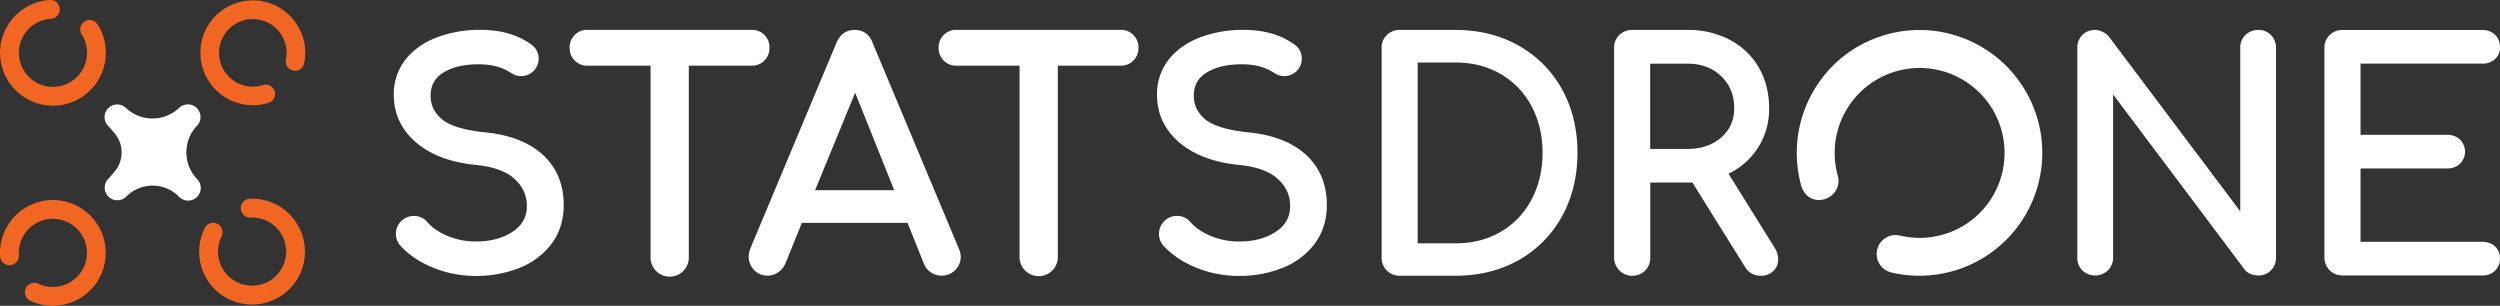
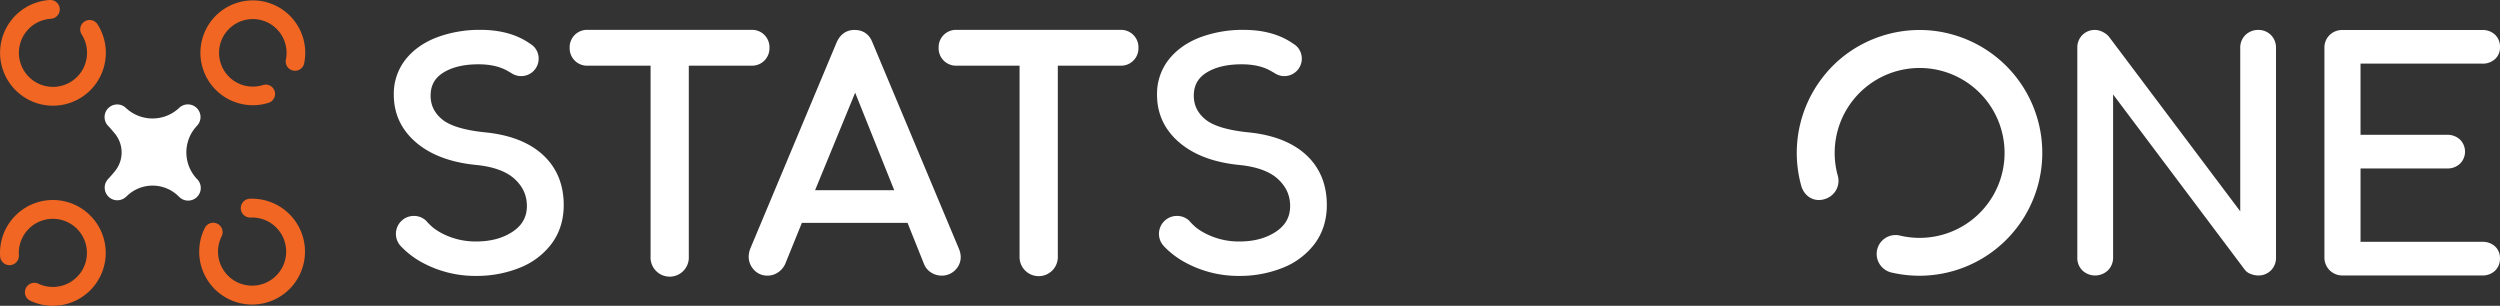
<svg xmlns="http://www.w3.org/2000/svg" viewBox="0 0 1920 234.83">
  <rect x="0" y="0" width="1920" height="234.83" fill="#333333" stroke="none" />
  <defs>
    <style>.cls-1{fill:#fff;}.cls-2{fill:#f16622;}</style>
  </defs>
  <title>Statsdrone-Horizontal-Logo-Inverse-RGB</title>
  <g id="Layer_2" data-name="Layer 2">
    <g id="Horizontal_logo" data-name="Horizontal logo">
      <path class="cls-1" d="M151.3,137.48a2.34,2.34,0,0,1-.22-.23c-.28-.28-.57-.6-.88-1a29.65,29.65,0,0,1-.06-38.37c.31-.37.6-.7.87-1a9.7,9.7,0,0,0-13.43-14l-.23.22c-.28.27-.61.56-1,.87a29.83,29.83,0,0,1-38.45,0c-.36-.31-.69-.6-1-.87l-.23-.22a9.65,9.65,0,0,0-7.2-2.65A9.71,9.71,0,0,0,83.3,96.93c1.16,1.21,2.91,3.25,4.84,5.57a22.79,22.79,0,0,1,0,29.14c-1.94,2.34-3.71,4.39-4.89,5.61l-.22.23A9.7,9.7,0,0,0,96.73,151.2L97,151l.25-.25a28.36,28.36,0,0,1,39.89,0l.25.25.23.22a9.7,9.7,0,0,0,13.72-13.72Z" />
      <path class="cls-2" d="M158.4,59a40.25,40.25,0,1,1,75.21-10.39,7.17,7.17,0,0,1-9.94,5.12h0a7.14,7.14,0,0,1-4.09-8A25.93,25.93,0,1,0,202,65.3a7.12,7.12,0,0,1,8.3,3.26h0a7.15,7.15,0,0,1-4,10.39A40.31,40.31,0,0,1,158.4,59Z" />
      <path class="cls-2" d="M233.29,184.59a40.62,40.62,0,1,1-76-9.51,7.22,7.22,0,0,1,11-2.4h0a7.2,7.2,0,0,1,1.91,8.83,26.17,26.17,0,1,0,22.2-14.44,7.19,7.19,0,0,1-7.24-5.35h0a7.22,7.22,0,0,1,6.6-9.08A40.67,40.67,0,0,1,233.29,184.59Z" />
      <path class="cls-2" d="M31.08,154.73A40.62,40.62,0,1,1,23.33,231a7.22,7.22,0,0,1-2.66-11h0a7.22,7.22,0,0,1,8.79-2.12A26.16,26.16,0,1,0,14.51,196a7.18,7.18,0,0,1-5.18,7.35h0A7.21,7.21,0,0,1,.1,197,40.67,40.67,0,0,1,31.08,154.73Z" />
      <path class="cls-2" d="M68,70.61A40.62,40.62,0,1,1,38.22,0a7.23,7.23,0,0,1,7.59,8.35h0a7.22,7.22,0,0,1-6.69,6.07,26.17,26.17,0,1,0,23.6,12,7.18,7.18,0,0,1,1-8.94h0A7.22,7.22,0,0,1,74.9,18.66,40.68,40.68,0,0,1,68,70.61Z" />
      <path class="cls-1" d="M587.05,46.54a13.44,13.44,0,0,0,3.89-9.86,13.32,13.32,0,0,0-13.75-13.75H451.25A13.34,13.34,0,0,0,437.5,36.68a13.34,13.34,0,0,0,13.75,13.76h48.39V197A14.7,14.7,0,1,0,529,197V50.44h48.16A13.42,13.42,0,0,0,587.05,46.54Z" />
      <path class="cls-1" d="M736.47,191.11,670.11,32.77C667.7,26.34,662.94,23,656.27,23c-6.29,0-11,3.33-13.8,9.71l-66.16,158A18.16,18.16,0,0,0,575,197a14.6,14.6,0,0,0,4.07,10.26,13.64,13.64,0,0,0,10.36,4.42,14.16,14.16,0,0,0,8-2.41,15.59,15.59,0,0,0,5.64-6.63l12.76-31.46H697l12.57,31.42a13.82,13.82,0,0,0,5.55,6.72,14.87,14.87,0,0,0,8,2.36,14.29,14.29,0,0,0,10.45-4.23,14,14,0,0,0,4.27-10.2A17.15,17.15,0,0,0,736.47,191.11ZM626,146.05,656.76,71.2l30,74.85Z" />
      <path class="cls-1" d="M860.62,22.93h-126a13.34,13.34,0,0,0-13.75,13.75,13.34,13.34,0,0,0,13.75,13.76h48.4V197a14.7,14.7,0,1,0,29.39,0V50.44h48.16a13.34,13.34,0,0,0,13.75-13.76,13.34,13.34,0,0,0-13.75-13.75Z" />
      <path class="cls-1" d="M432.94,157.47c0,11.56-3.22,21.6-9.46,29.9a56.54,56.54,0,0,1-24.86,18.48,88.26,88.26,0,0,1-32.78,6.05A85.46,85.46,0,0,1,324,201.48,65.26,65.26,0,0,1,309,190.25c-.33-.34-.72-.67-1-1s-.77-.86-1.11-1.29a13.77,13.77,0,0,1,10.95-22.13,13.4,13.4,0,0,1,9.31,3.6,50.32,50.32,0,0,0,5.42,5.37A47.21,47.21,0,0,0,340,179.5a55.77,55.77,0,0,0,25.82,5.95c11,0,20.35-2.5,27.93-7.54,7.3-4.84,10.9-11.32,10.9-19.72,0-8.11-3.07-14.88-9.36-20.69S379,128,365.84,126.7c-19.44-1.87-35-7.68-46.22-17.23-11.38-9.7-17.18-22.08-17.18-36.72a42.58,42.58,0,0,1,8.92-26.92c5.86-7.44,13.92-13.2,24.05-17.09a93.53,93.53,0,0,1,33.65-5.81c13.58,0,25.19,2.83,34.6,8.4,1.15.67,2.31,1.44,3.46,2.21.57.38,1.15.77,1.68,1.15a1.85,1.85,0,0,0,.14.14A13.2,13.2,0,0,1,413.69,45,13.41,13.41,0,0,1,400.3,58.45a13.26,13.26,0,0,1-6.43-1.63c-.38-.19-.72-.43-1.1-.67-.92-.53-1.88-1.06-2.93-1.68-5.81-3.36-13.34-5.09-22.37-5.09-11.18,0-20.25,2.16-27.07,6.43-6.53,4.08-9.69,9.89-9.69,17.66,0,7.3,2.88,13.25,8.83,18.19s17.18,8.4,33.21,10c18.86,1.88,33.74,7.68,44.21,17.28C427.56,128.72,432.94,141.68,432.94,157.47Z" />
      <path class="cls-1" d="M1019,157.47c0,11.56-3.22,21.6-9.45,29.9a56.63,56.63,0,0,1-24.87,18.48,88.22,88.22,0,0,1-32.78,6.05,85.46,85.46,0,0,1-41.8-10.42,65.26,65.26,0,0,1-15.08-11.23c-.33-.34-.72-.67-1-1s-.77-.86-1.11-1.29a13.77,13.77,0,0,1,11-22.13,13.4,13.4,0,0,1,9.31,3.6,50.32,50.32,0,0,0,5.42,5.37,47.21,47.21,0,0,0,7.54,4.71,55.77,55.77,0,0,0,25.82,5.95c11,0,20.35-2.5,27.94-7.54,7.29-4.84,10.89-11.32,10.89-19.72,0-8.11-3.07-14.88-9.36-20.69s-16.27-9.46-29.47-10.8c-19.44-1.87-35-7.68-46.22-17.23-11.38-9.7-17.18-22.08-17.18-36.72a42.58,42.58,0,0,1,8.92-26.92c5.86-7.44,13.92-13.2,24-17.09a93.53,93.53,0,0,1,33.65-5.81c13.58,0,25.19,2.83,34.6,8.4,1.15.67,2.31,1.44,3.46,2.21.57.38,1.15.77,1.68,1.15l.14.14A13.2,13.2,0,0,1,999.79,45,13.41,13.41,0,0,1,986.4,58.45,13.26,13.26,0,0,1,980,56.82c-.38-.19-.72-.43-1.1-.67-.91-.53-1.87-1.06-2.93-1.68-5.81-3.36-13.34-5.09-22.37-5.09-11.18,0-20.25,2.16-27.07,6.43-6.53,4.08-9.69,9.89-9.69,17.66,0,7.3,2.88,13.25,8.83,18.19s17.18,8.4,33.21,10c18.87,1.88,33.74,7.68,44.21,17.28C1013.66,128.72,1019,141.68,1019,157.47Z" />
-       <path class="cls-1" d="M1166.48,35.13C1152.36,27.11,1136,23,1117.93,23h-43a13.73,13.73,0,0,0-9.85,3.88,13.36,13.36,0,0,0-4,10v161a13.71,13.71,0,0,0,13.88,13.88h43c18.1,0,34.43-4.07,48.55-12.09a85.65,85.65,0,0,0,33.15-33.64c7.86-14.27,11.84-30.68,11.84-48.77s-4-34.45-11.84-48.64A85.87,85.87,0,0,0,1166.48,35.13Zm-48.55,151.75h-29.16V48h29.16c12.83,0,24.45,3,34.55,8.83a61.88,61.88,0,0,1,23.69,24.61c5.64,10.52,8.5,22.6,8.5,35.9s-2.87,25.44-8.51,36a61.46,61.46,0,0,1-23.68,24.73C1142.39,183.91,1130.76,186.88,1117.93,186.88Z" />
-       <path class="cls-1" d="M1327.49,133.4a54.55,54.55,0,0,0,31.19-50.35c0-11.62-2.67-22.12-7.93-31.2a55.15,55.15,0,0,0-22.24-21.26A68.08,68.08,0,0,0,1296.29,23h-42.8a13.73,13.73,0,0,0-9.85,3.88,13.33,13.33,0,0,0-4,10v161a14,14,0,0,0,23.89,9.85,13.76,13.76,0,0,0,3.87-9.85v-57.7h32.36l40.47,64.93a13.5,13.5,0,0,0,12,6.65,13.2,13.2,0,0,0,9.75-3.66,12.29,12.29,0,0,0,3.66-9,16.19,16.19,0,0,0-2.61-8.65Zm4.39-50.35c0,9.18-3.35,16.75-10,22.53s-15.29,8.78-25.64,8.78h-28.92V48.9h28.92c10.33,0,18.94,3.22,25.59,9.56S1331.88,73.07,1331.88,83.05Z" />
      <path class="cls-1" d="M1734.35,23a13.68,13.68,0,0,0-9.84,3.87,13.37,13.37,0,0,0-4,10V162.29L1619.59,28.07a15.34,15.34,0,0,0-4.74-3.56A13.06,13.06,0,0,0,1609,23a13.28,13.28,0,0,0-9.74,3.89,13.54,13.54,0,0,0-3.88,10V197.68a13.54,13.54,0,0,0,3.88,10,14.27,14.27,0,0,0,19.73-.14,13.68,13.68,0,0,0,3.87-9.84V72.54L1723.59,206.6a10.08,10.08,0,0,0,4.86,3.77,16.15,16.15,0,0,0,5.9,1.18,13.24,13.24,0,0,0,9.73-3.89,13.57,13.57,0,0,0,3.89-10V36.9a13.58,13.58,0,0,0-3.89-10A13.27,13.27,0,0,0,1734.35,23Z" />
      <path class="cls-1" d="M1916.19,189.21a14,14,0,0,0-9.82-3.49h-93.48V129.37h66.65a13.72,13.72,0,0,0,9.69-3.61,13,13,0,0,0,0-18.6,13.76,13.76,0,0,0-9.69-3.61h-66.65V48.87h93.48a13.92,13.92,0,0,0,9.82-3.5,12,12,0,0,0,3.81-9.18,12.68,12.68,0,0,0-3.79-9.52,13.64,13.64,0,0,0-9.84-3.63H1799a13.68,13.68,0,0,0-9.84,3.87,13.37,13.37,0,0,0-4,10V197.68A13.68,13.68,0,0,0,1799,211.55h107.34a13.69,13.69,0,0,0,9.85-3.64,12.67,12.67,0,0,0,3.78-9.51,12,12,0,0,0-3.81-9.19Z" />
      <path class="cls-1" d="M1442.51,189.15h0a14.55,14.55,0,0,1,16.73-8.22,65.24,65.24,0,1,0-47.82-46,14.55,14.55,0,0,1-7.58,17h0c-8.85,4.34-17.93,0-20.55-9.47A94.54,94.54,0,0,1,1400,59.18C1423.34,29,1463.74,16,1500.4,26.78a94.36,94.36,0,0,1-47.67,182.53A14.65,14.65,0,0,1,1442.51,189.15Z" />
    </g>
  </g>
</svg>